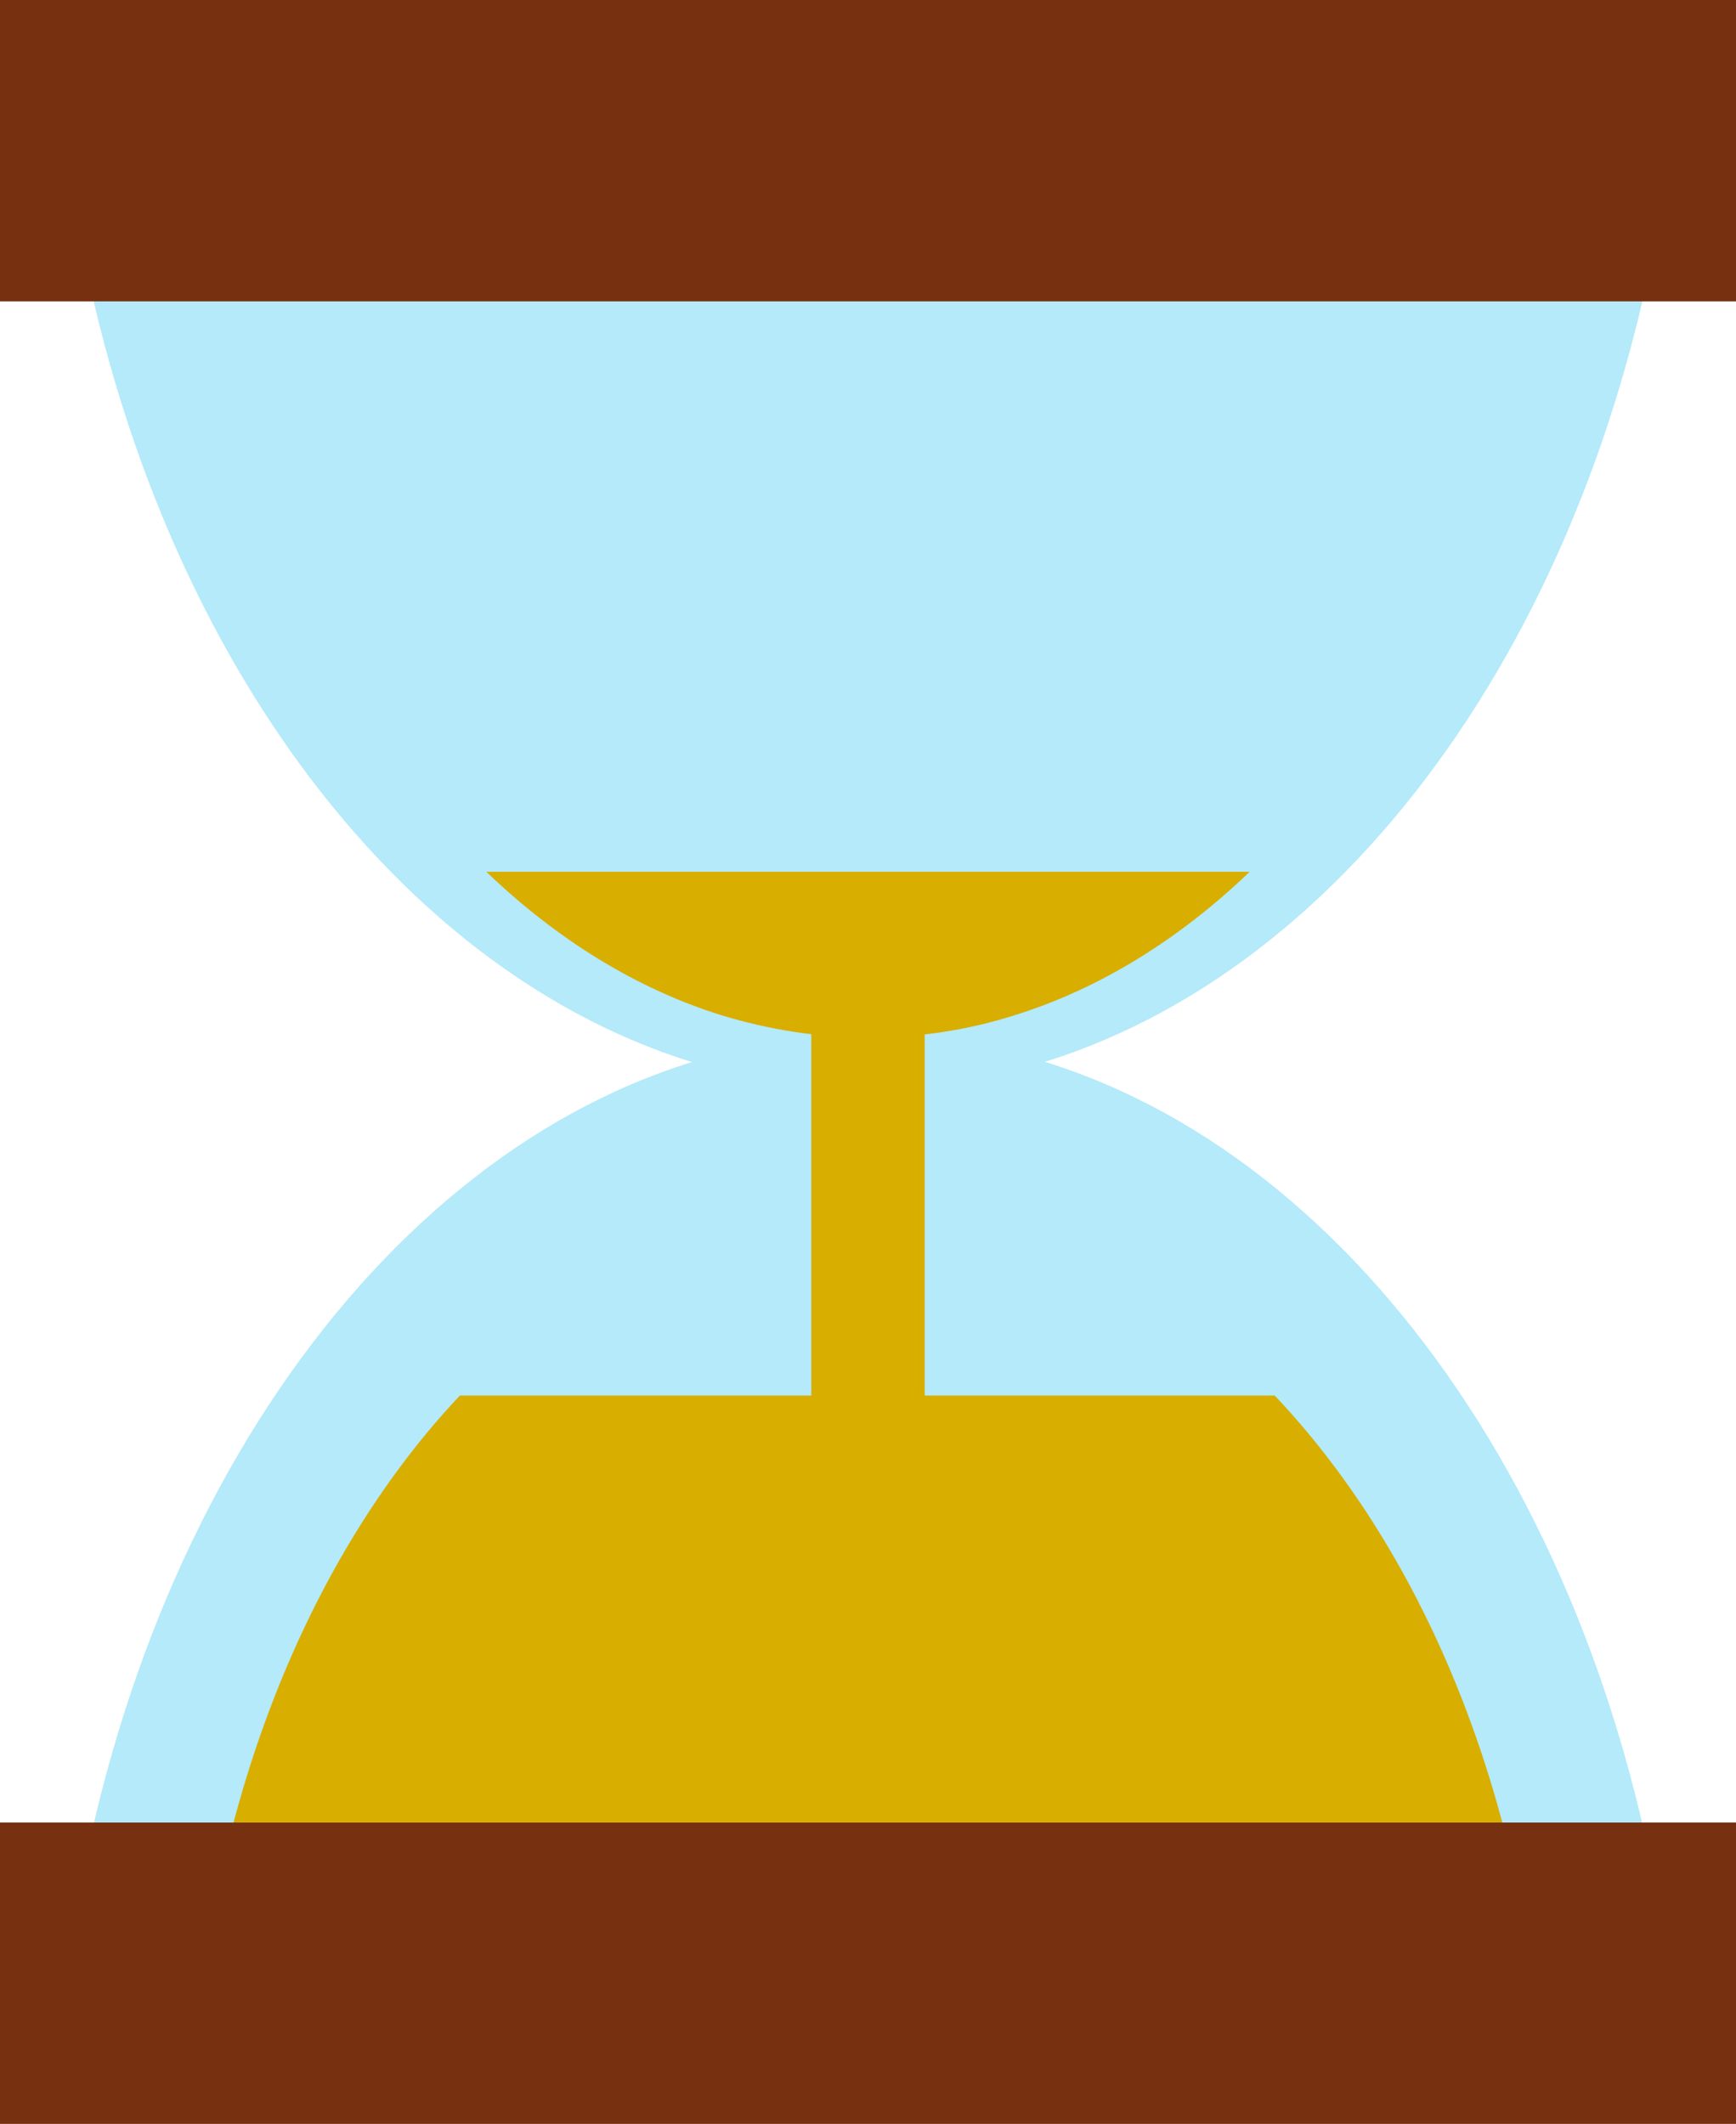
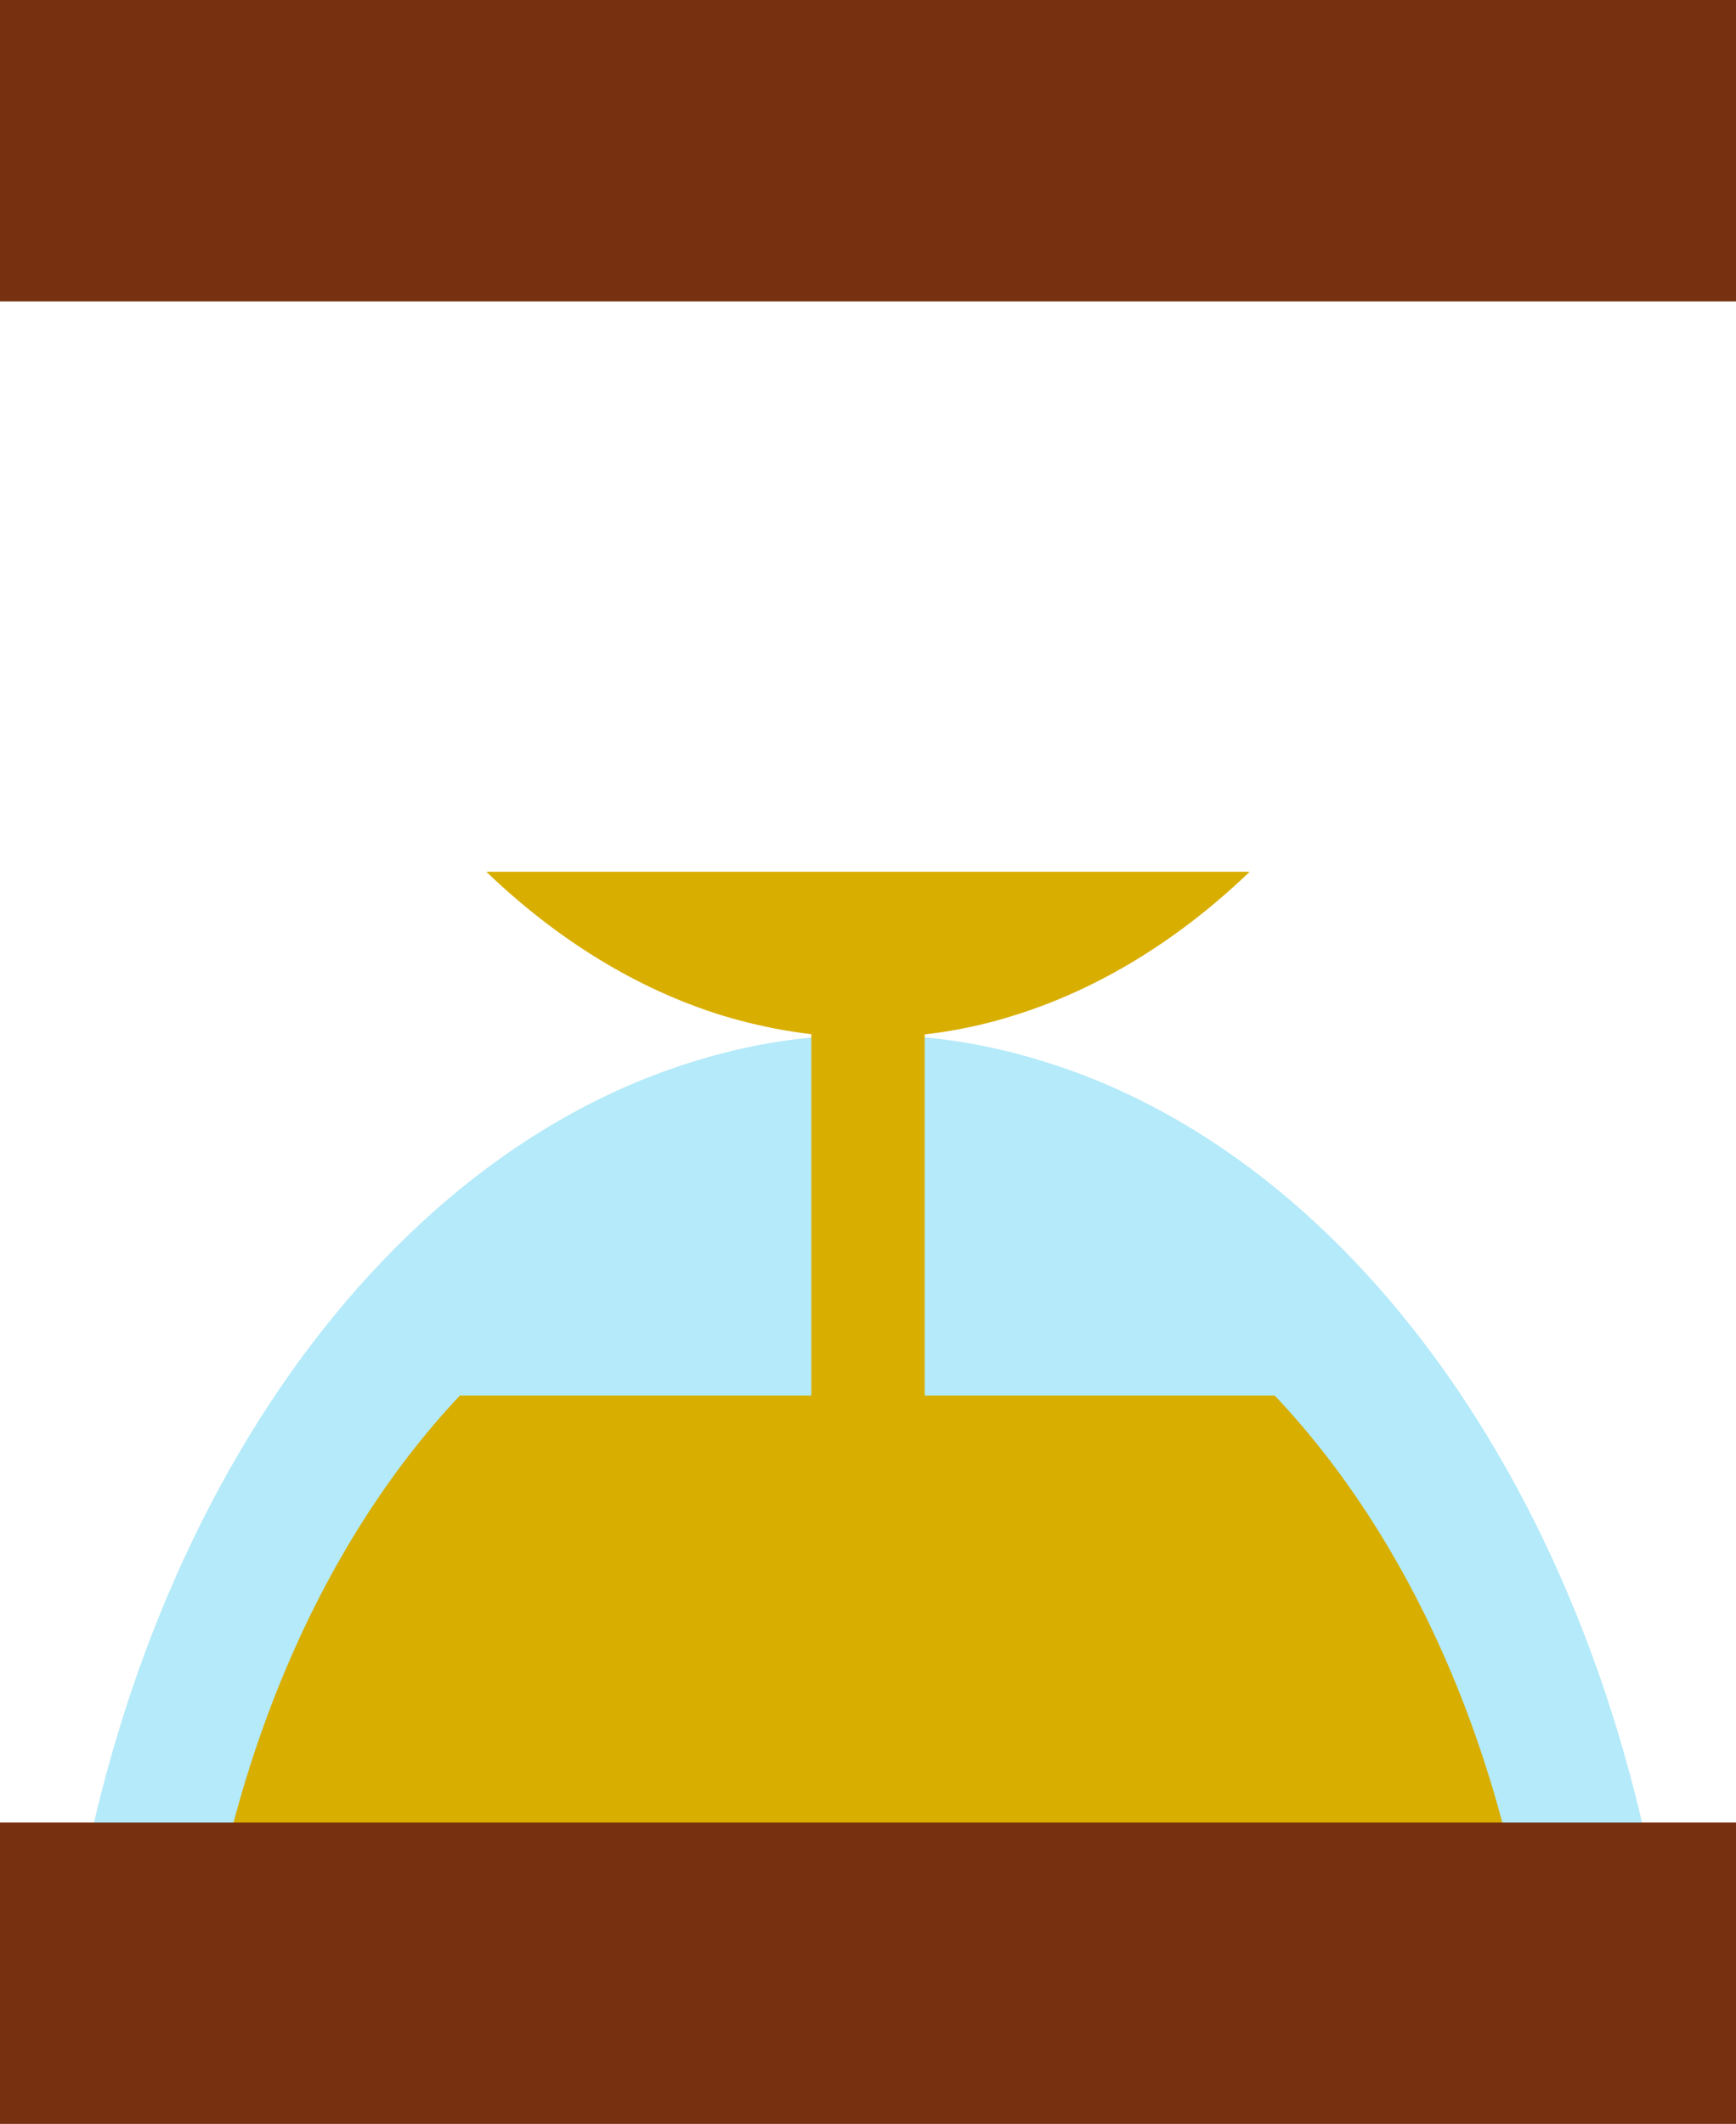
<svg xmlns="http://www.w3.org/2000/svg" version="1.0" id="hourglassIconGraphic" x="0px" y="0px" viewBox="0 0 242 296" enable-background="new 0 0 242 296" xml:space="preserve">
  <g id="hourglass">
    <g>
-       <path fill="#B4EAF9" d="M233,19.1c-7.8,64-42.6,115-87.4,128.9c-7.9,2.5-16.1,3.8-24.6,3.8s-16.7-1.3-24.6-3.8C51.7,134.1,16.8,83.1,9,19.1H233z" />
      <path fill="#B4EAF9" d="M233.6,283.1H8.4c6.2-66.9,41.9-120.8,88.1-135.1c7.9-2.5,16.1-3.8,24.6-3.8s16.7,1.3,24.6,3.8C191.8,162.3,227.4,216.2,233.6,283.1z" />
    </g>
    <path fill="#D8AE00" d="M214.6,283.1H27.4c3.4-36.1,17-67.7,36.7-88.6h113.6C197.5,215.4,211.2,247,214.6,283.1z" />
    <g>
      <rect x="0" fill="#773010" width="242" height="42" />
      <rect x="0" y="254" fill="#773010" width="242" height="42" />
    </g>
    <path fill="#D8AE00" d="M174.2,121.5c-9.8,9.4-20.9,16.3-32.8,20c-6.6,2.1-13.4,3.1-20.4,3.1s-13.8-1.1-20.4-3.1c-11.9-3.7-23-10.6-32.8-20H174.2z" />
    <polygon fill="#D8AE00" points="113.1,139 113.1,213 128.9,213 128.9,138.3 " />
  </g>
</svg>